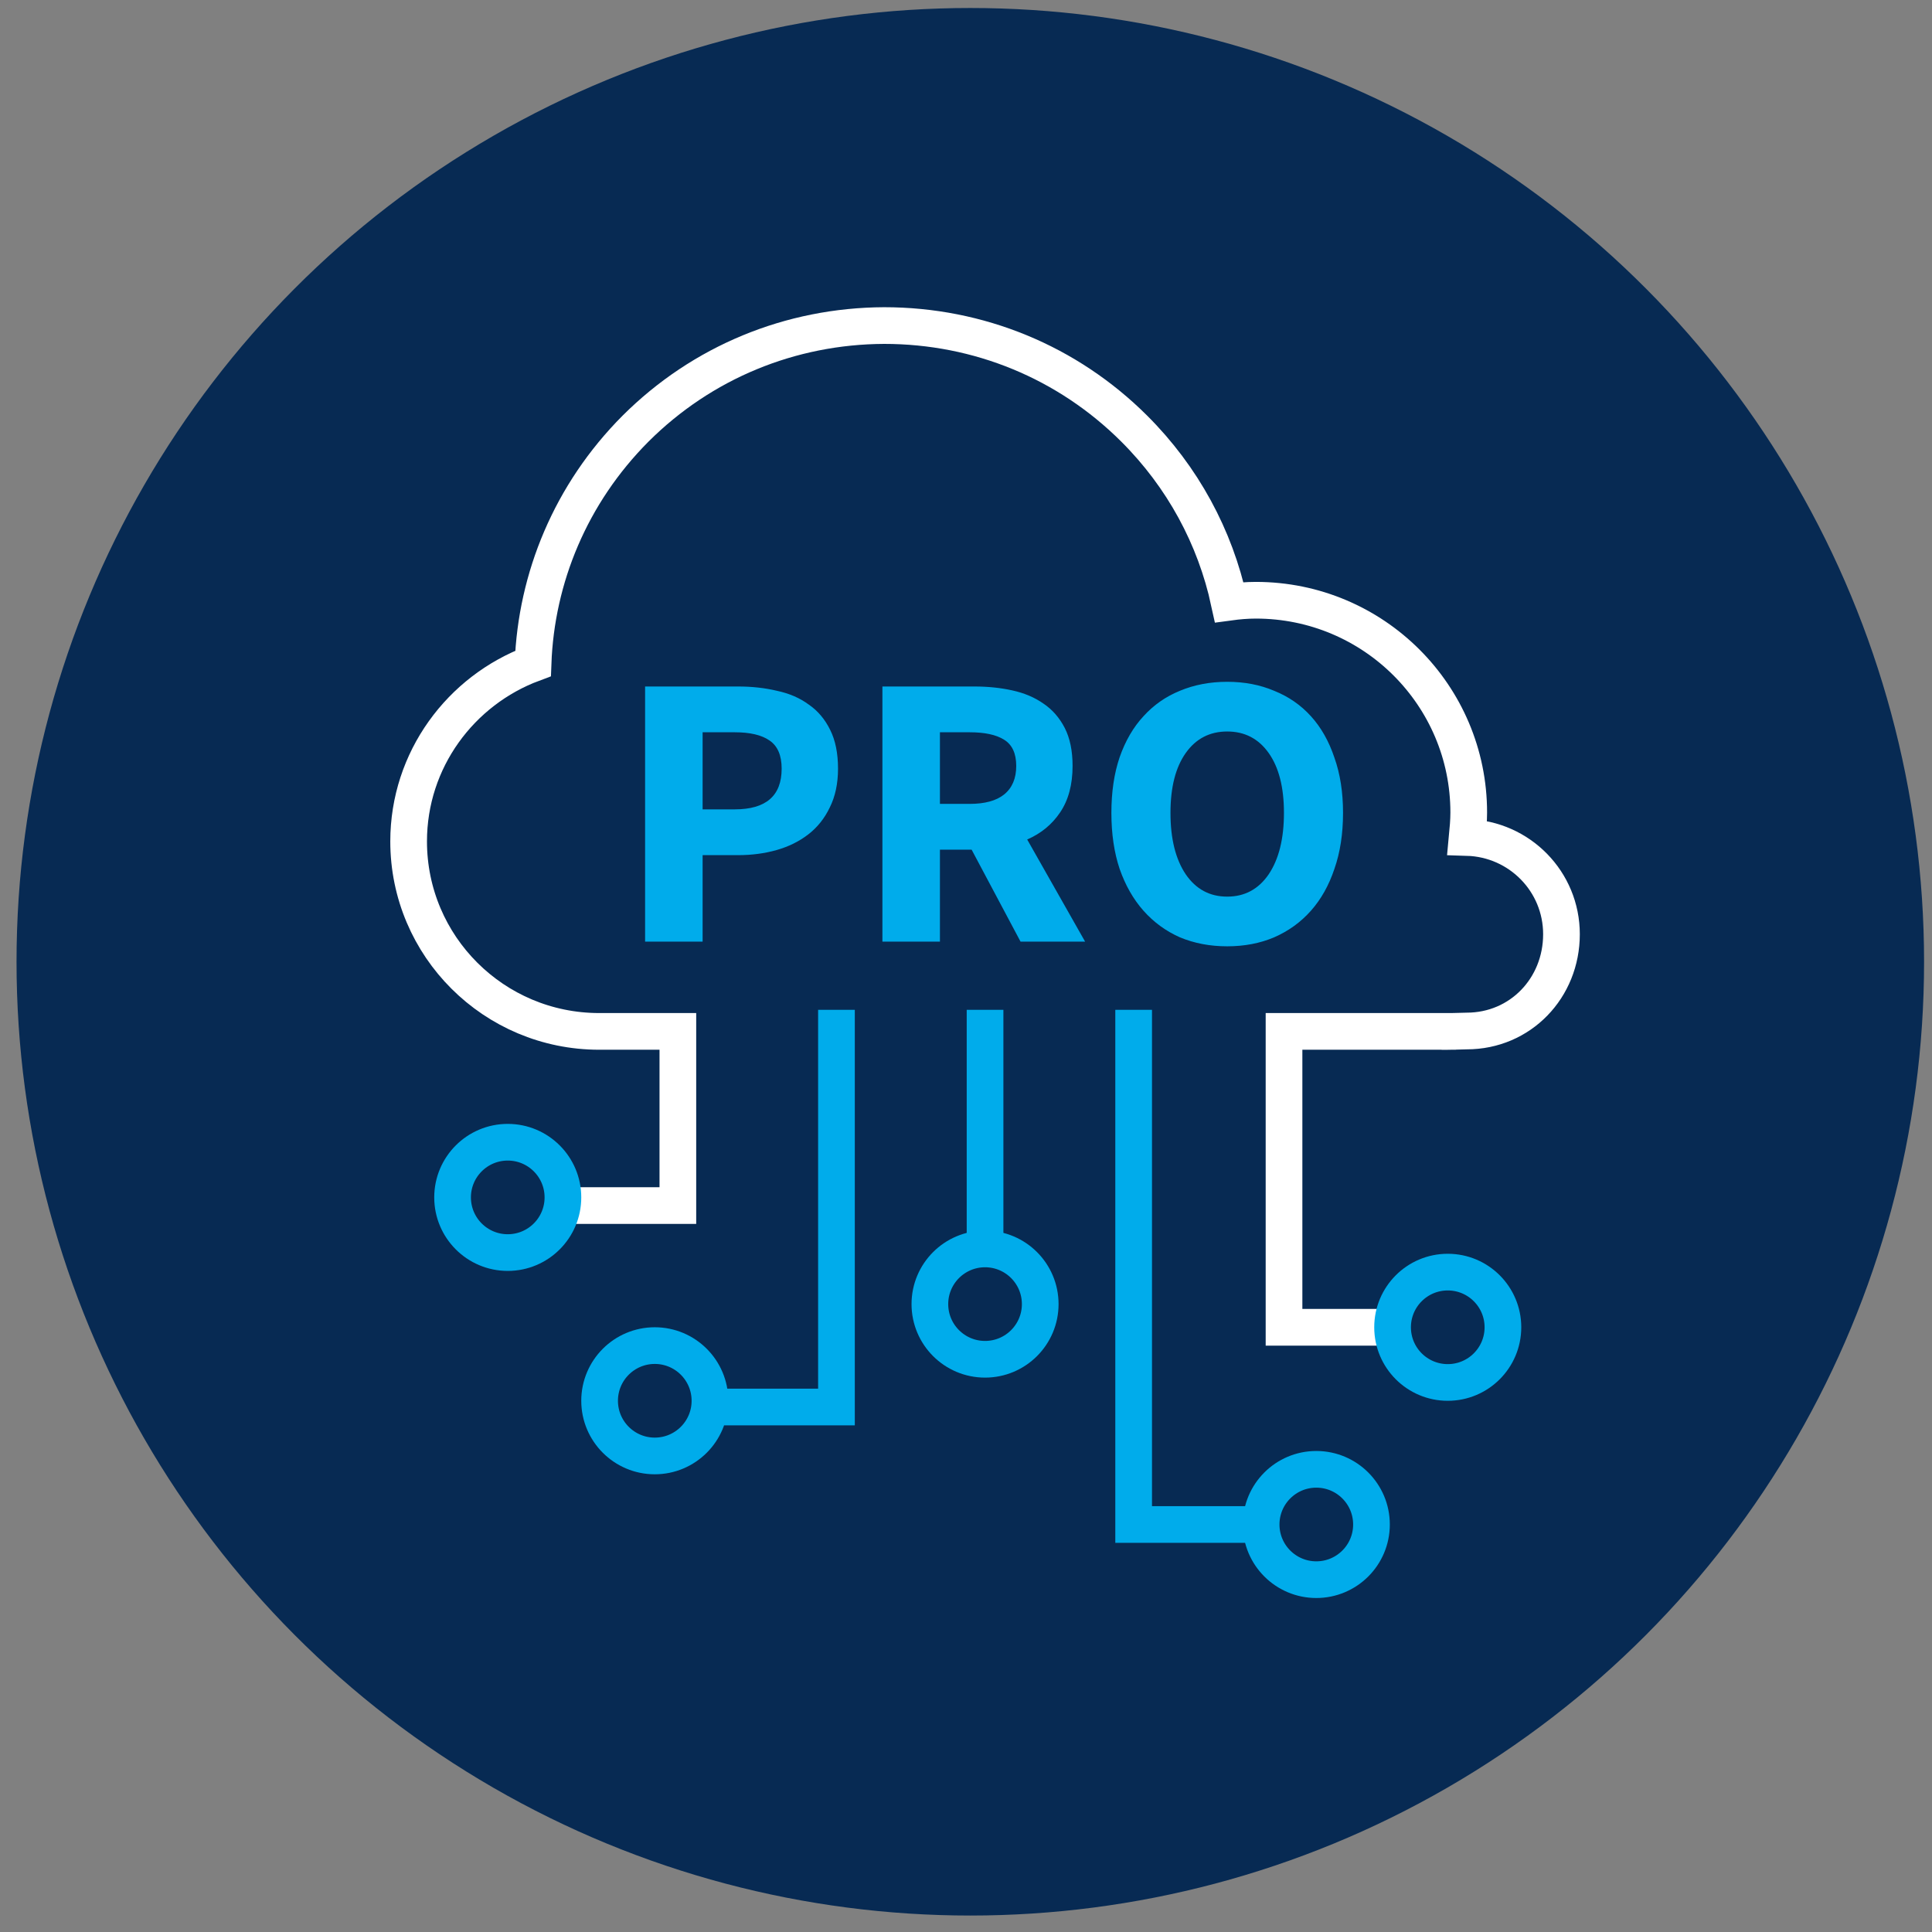
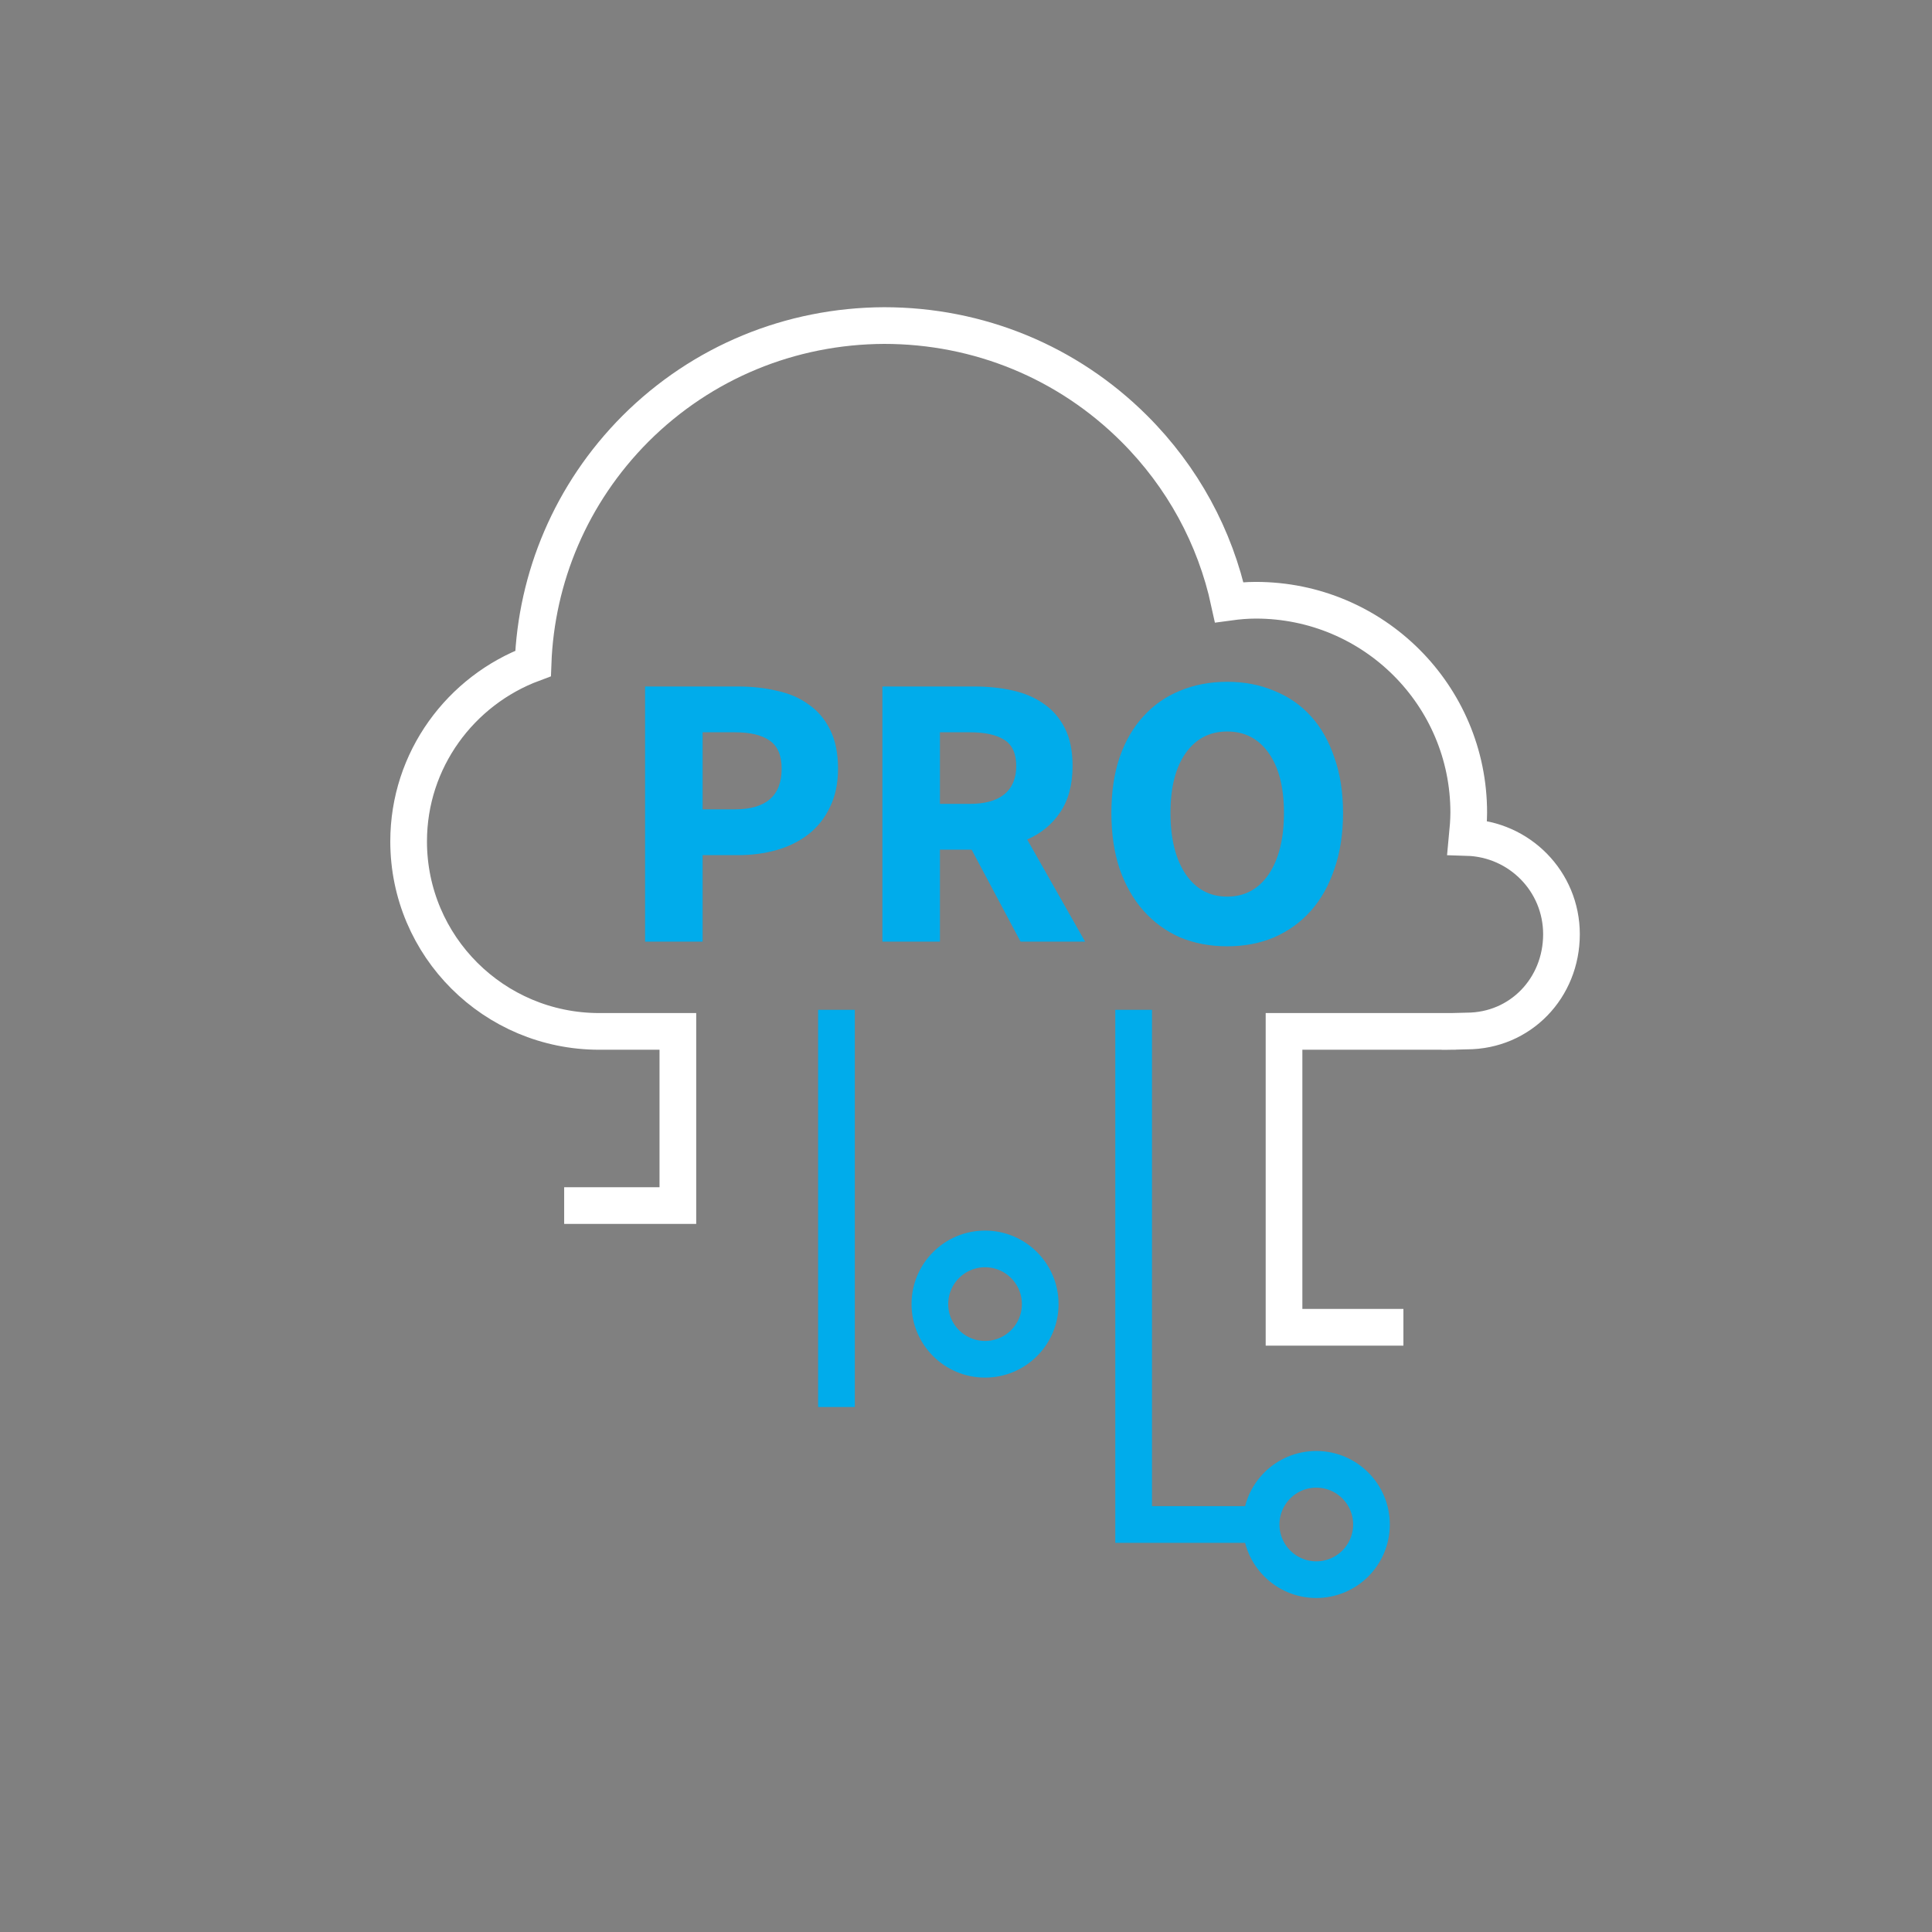
<svg xmlns="http://www.w3.org/2000/svg" width="79" height="79" viewBox="0 0 79 79" fill="none">
  <rect x="0" y="0" width="79" height="79" fill="#808080" stroke="none" />
-   <circle cx="39.676" cy="39.327" r="39" fill="#072A53" />
  <path d="M23.069 49.297H27.718V42.174H24.502C20.197 42.174 16.709 38.696 16.709 34.404C16.709 31.069 18.837 28.229 21.797 27.128C21.925 23.634 23.334 20.188 25.99 17.524C28.71 14.811 32.326 13.328 36.151 13.312C40.023 13.312 43.655 14.811 46.376 17.524C48.36 19.502 49.688 21.959 50.264 24.624C50.616 24.576 50.984 24.544 51.352 24.544C56.169 24.544 60.057 28.437 60.057 33.223C60.057 33.558 60.025 33.909 59.993 34.244C62.137 34.308 63.849 36.047 63.849 38.201C63.849 40.403 62.166 42.158 59.974 42.158C59.862 42.158 59.033 42.19 58.921 42.174H59.529H52.504V54.273H57.386" stroke="white" stroke-width="1.5" />
-   <path d="M34.203 41.292V57.533H29.61" stroke="#00ACEB" stroke-width="1.5" />
-   <path d="M40.279 41.292L40.279 51.267" stroke="#00ACEB" stroke-width="1.5" />
+   <path d="M34.203 41.292V57.533" stroke="#00ACEB" stroke-width="1.5" />
  <path d="M46.355 41.292V62.337H50.987" stroke="#00ACEB" stroke-width="1.5" />
-   <circle cx="20.762" cy="48.962" r="2.256" stroke="#00ACEB" stroke-width="1.5" />
-   <circle cx="26.774" cy="57.278" r="2.256" stroke="#00ACEB" stroke-width="1.5" />
-   <circle cx="59.199" cy="54.273" r="2.256" stroke="#00ACEB" stroke-width="1.5" />
  <circle cx="53.824" cy="62.337" r="2.256" stroke="#00ACEB" stroke-width="1.5" />
  <circle cx="40.279" cy="53.325" r="2.256" stroke="#00ACEB" stroke-width="1.5" />
  <path d="M26.378 28.071H30.186C30.752 28.071 31.28 28.13 31.77 28.247C32.272 28.354 32.704 28.54 33.066 28.807C33.44 29.063 33.733 29.41 33.947 29.847C34.16 30.274 34.267 30.802 34.267 31.431C34.267 32.039 34.154 32.567 33.931 33.015C33.717 33.463 33.424 33.831 33.05 34.119C32.677 34.407 32.245 34.62 31.755 34.759C31.264 34.898 30.741 34.967 30.186 34.967H28.73V38.503H26.378V28.071ZM30.043 33.095C31.323 33.095 31.962 32.54 31.962 31.431C31.962 30.887 31.797 30.503 31.466 30.279C31.146 30.055 30.672 29.943 30.043 29.943H28.73V33.095H30.043ZM38.434 32.871H39.65C40.268 32.871 40.738 32.743 41.058 32.487C41.388 32.22 41.554 31.831 41.554 31.319C41.554 30.807 41.388 30.45 41.058 30.247C40.738 30.044 40.268 29.943 39.65 29.943H38.434V32.871ZM41.73 38.503L39.73 34.743H38.434V38.503H36.082V28.071H39.842C40.396 28.071 40.914 28.124 41.394 28.231C41.884 28.338 42.311 28.519 42.674 28.775C43.036 29.02 43.324 29.351 43.538 29.767C43.751 30.183 43.858 30.7 43.858 31.319C43.858 32.087 43.687 32.722 43.346 33.223C43.015 33.714 42.567 34.082 42.002 34.327L44.37 38.503H41.73ZM50.181 38.695C49.477 38.695 48.832 38.572 48.245 38.327C47.669 38.071 47.173 37.708 46.757 37.239C46.341 36.77 46.016 36.199 45.781 35.527C45.557 34.855 45.445 34.092 45.445 33.239C45.445 32.386 45.557 31.628 45.781 30.967C46.016 30.295 46.341 29.735 46.757 29.287C47.173 28.828 47.669 28.482 48.245 28.247C48.832 28.002 49.477 27.879 50.181 27.879C50.885 27.879 51.525 28.002 52.101 28.247C52.688 28.482 53.189 28.828 53.605 29.287C54.021 29.746 54.341 30.311 54.565 30.983C54.8 31.644 54.917 32.396 54.917 33.239C54.917 34.092 54.8 34.855 54.565 35.527C54.341 36.199 54.021 36.77 53.605 37.239C53.189 37.708 52.688 38.071 52.101 38.327C51.525 38.572 50.885 38.695 50.181 38.695ZM50.181 36.663C50.896 36.663 51.461 36.359 51.877 35.751C52.293 35.132 52.501 34.295 52.501 33.239C52.501 32.194 52.293 31.378 51.877 30.791C51.461 30.204 50.896 29.911 50.181 29.911C49.466 29.911 48.901 30.204 48.485 30.791C48.069 31.378 47.861 32.194 47.861 33.239C47.861 34.295 48.069 35.132 48.485 35.751C48.901 36.359 49.466 36.663 50.181 36.663Z" fill="#00ACEB" />
</svg>